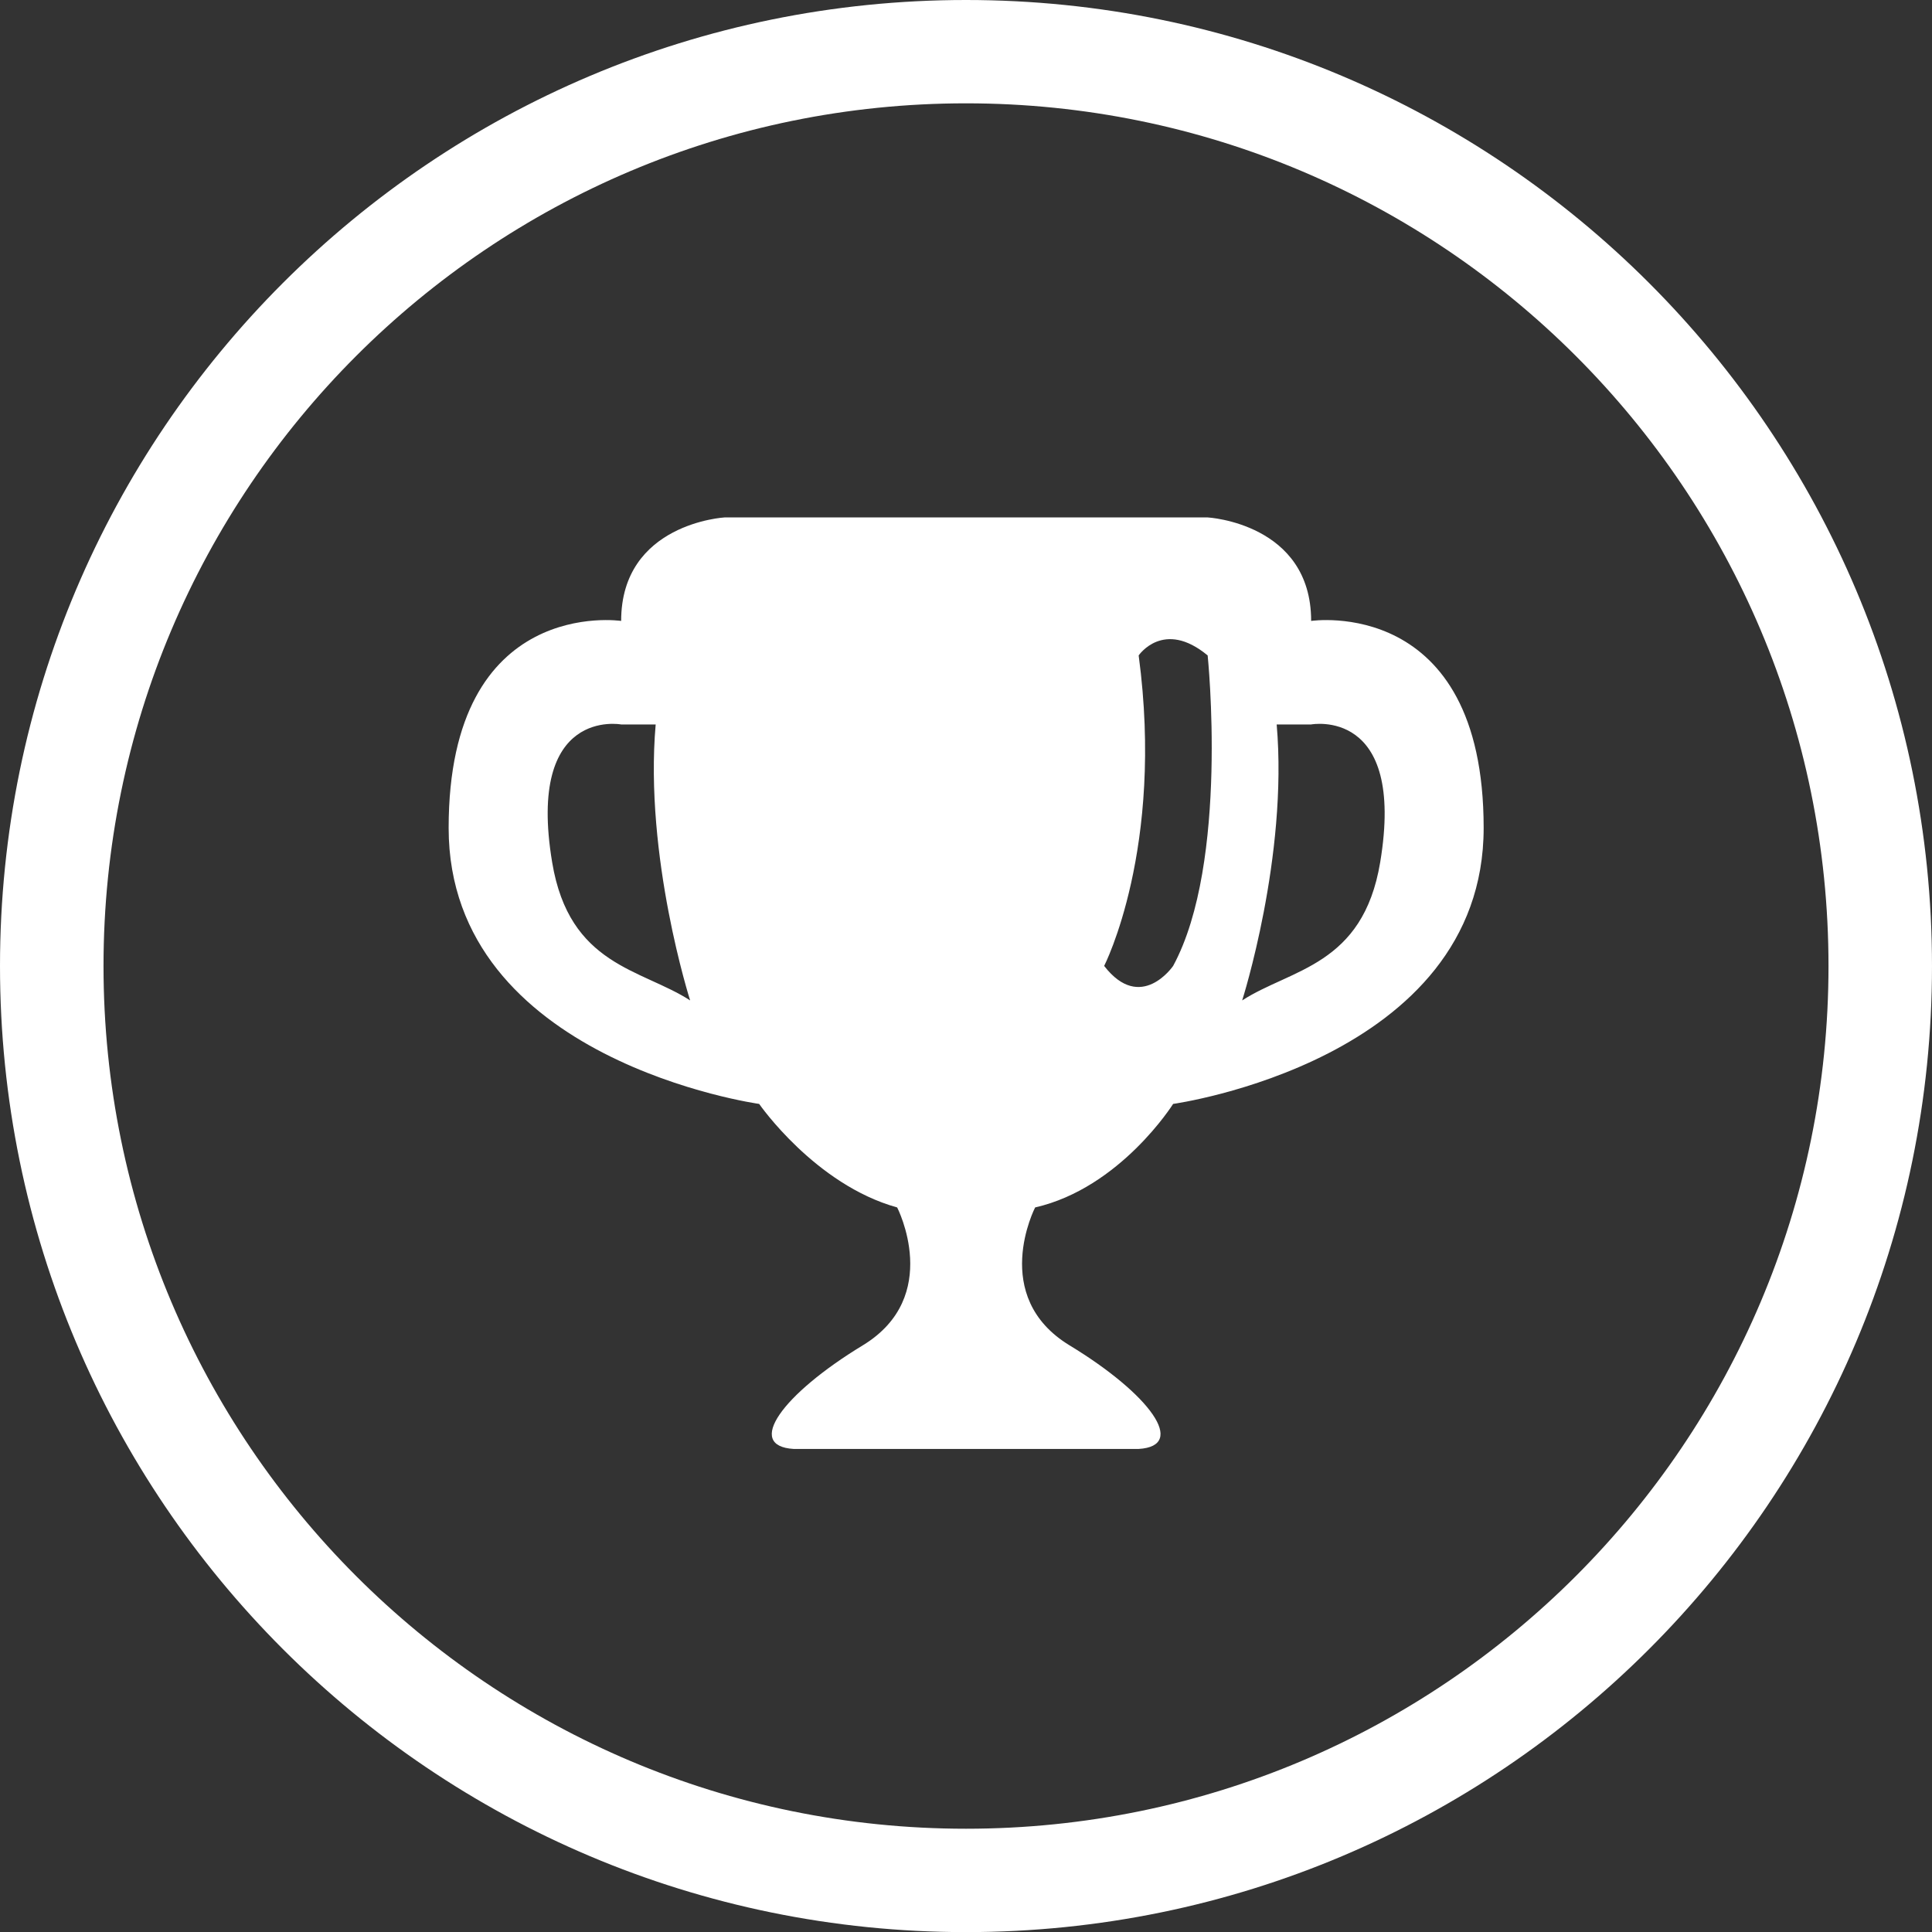
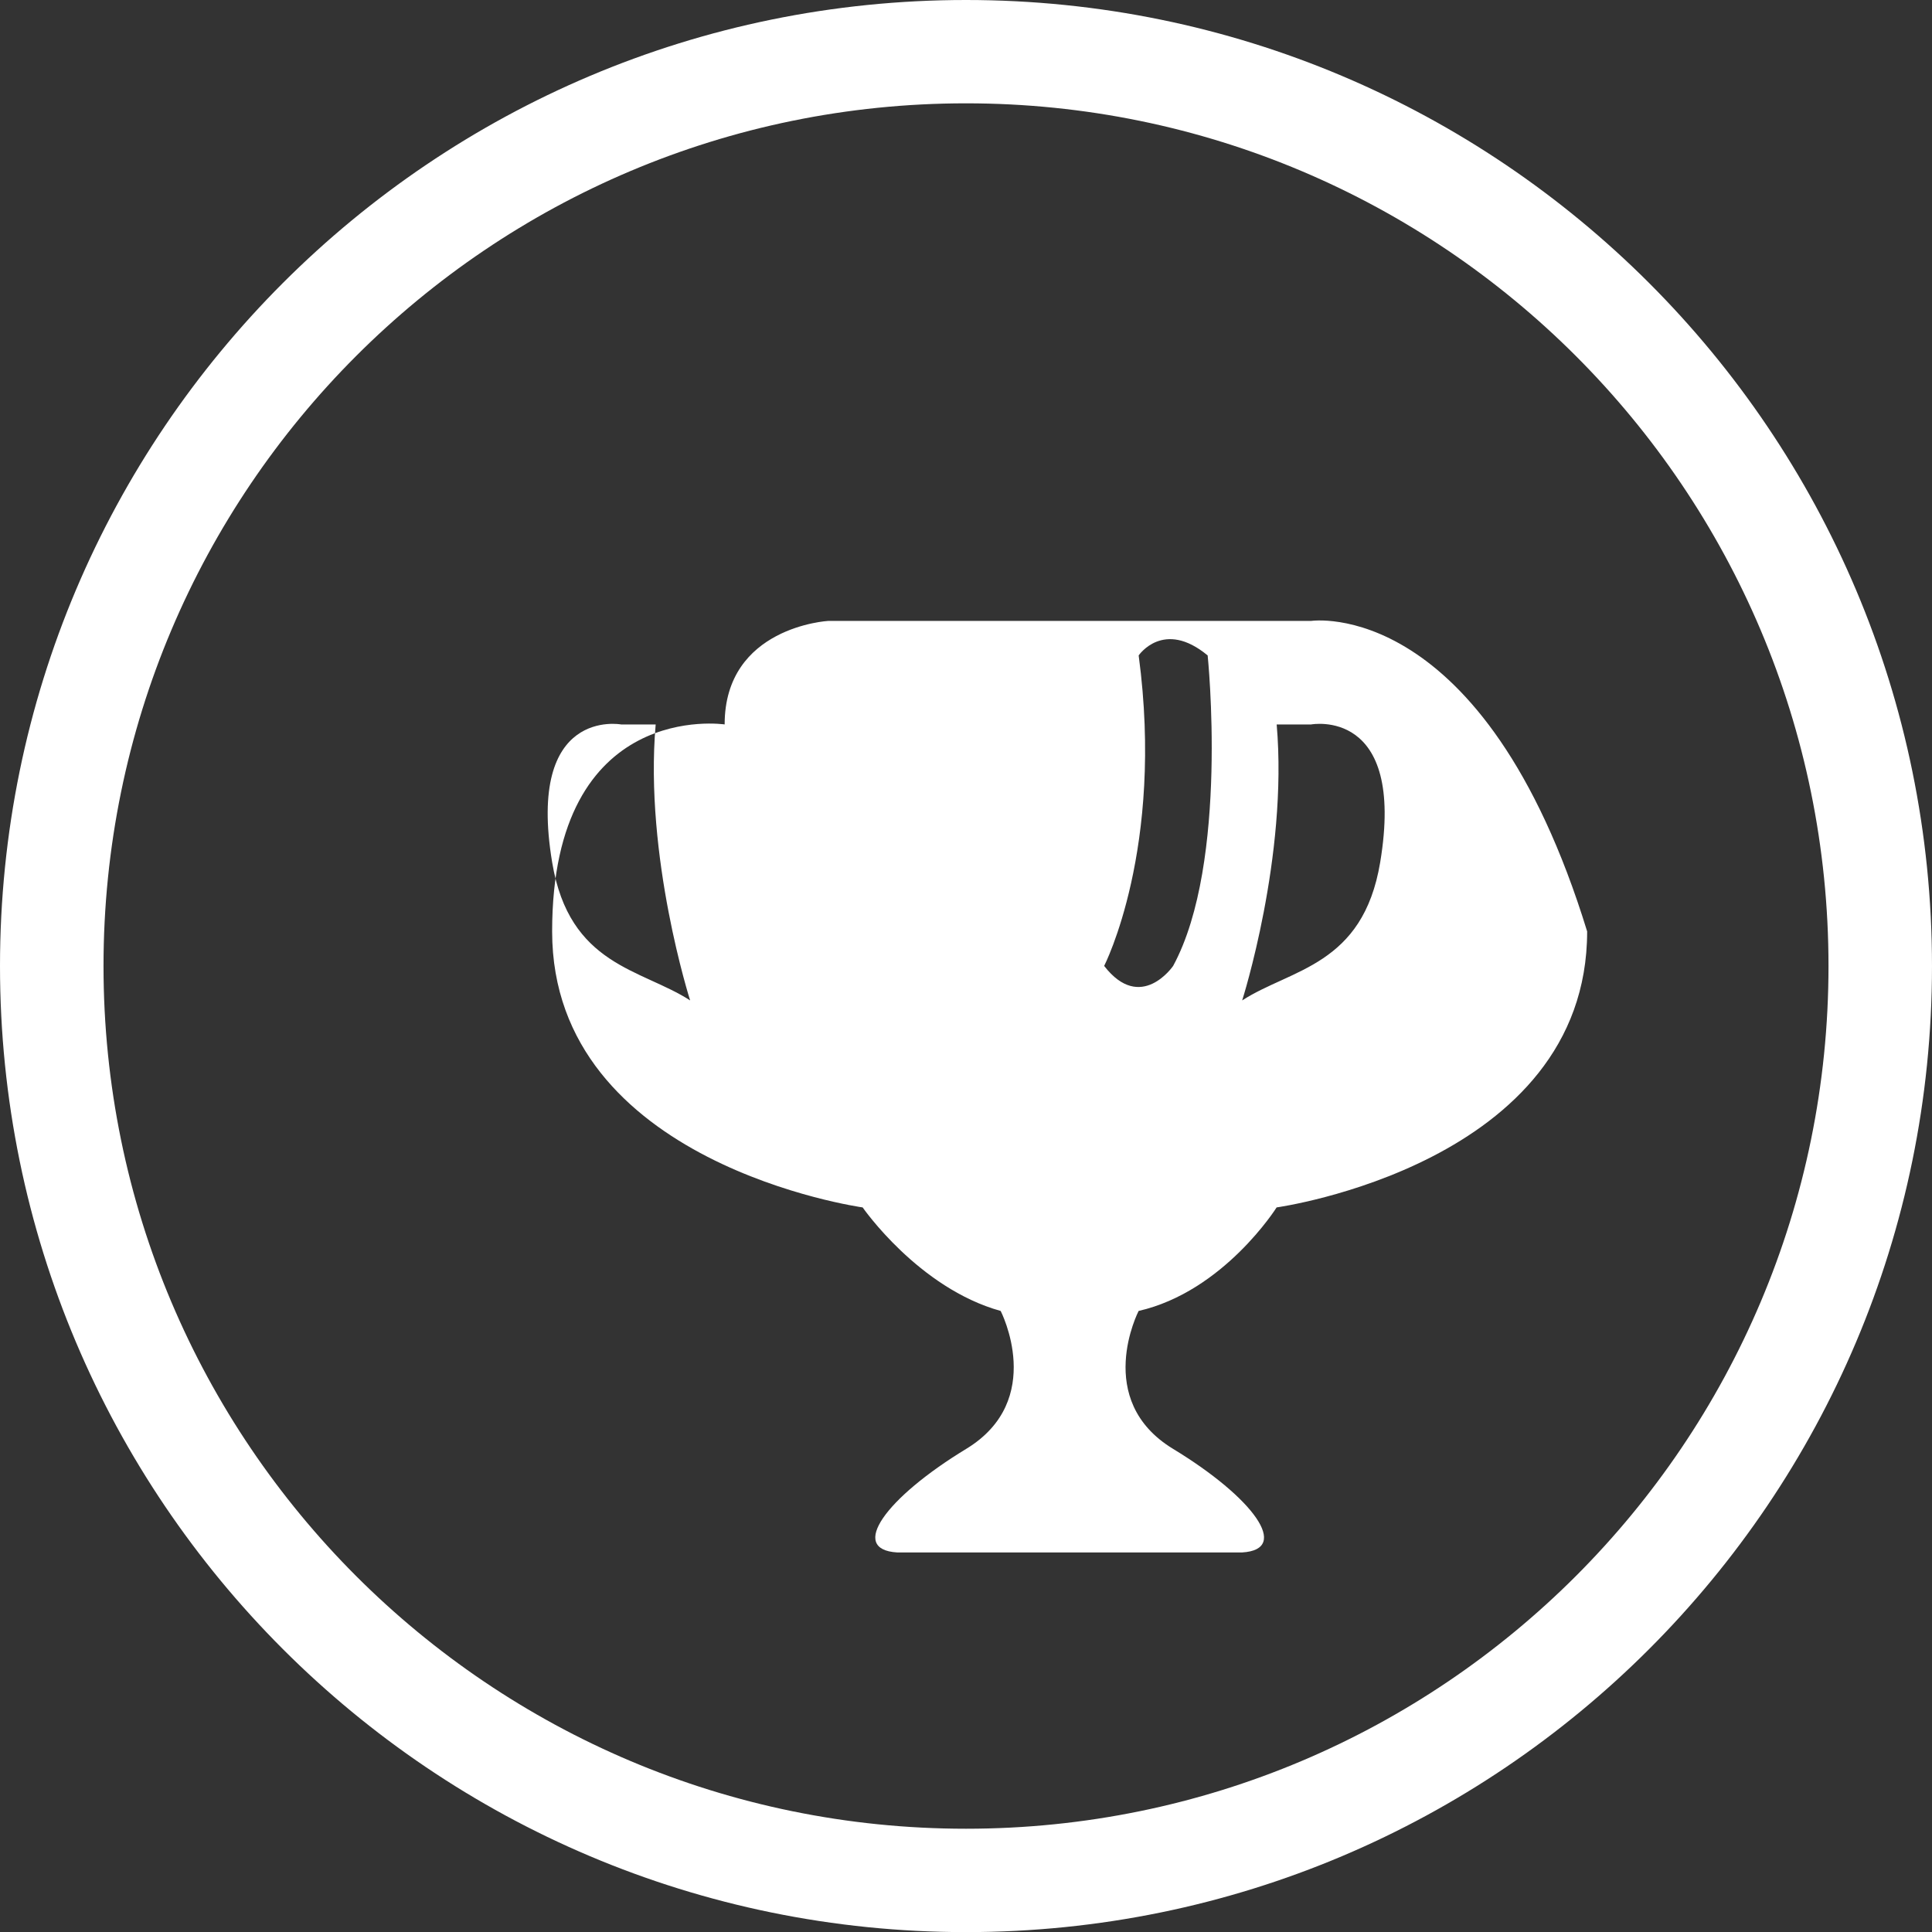
<svg xmlns="http://www.w3.org/2000/svg" version="1.1" id="Layer_1" x="0px" y="0px" width="282.667px" height="282.683px" viewBox="20.207 114.192 282.667 282.683" enable-background="new 20.207 114.192 282.667 282.683" xml:space="preserve">
  <rect x="20.207" y="114.192" width="282.667" height="282.683" fill="#333333" stroke="none" />
-   <path fill="#FFFFFF" d="M161.54,114.192c-78.056,0-141.333,63.282-141.333,141.339c0,78.062,63.277,141.344,141.333,141.344  s141.333-63.282,141.333-141.344C302.873,177.474,239.596,114.192,161.54,114.192z M161.54,381.75  c-69.688,0-126.188-56.508-126.188-126.22s56.499-126.22,126.188-126.22c69.695,0,126.191,56.508,126.191,126.22  S231.234,381.75,161.54,381.75z M212.038,205.038c0-14.297-15.142-15.143-15.142-15.143h-70.667c0,0-15.142,0.846-15.142,15.143  c0,0-25.24-3.785-25.24,30.283c0,34.074,45.432,40.383,45.432,40.383s8.164,11.811,20.191,15.147c0,0,6.729,13.031-5.049,20.186  s-17.247,14.723-10.093,15.147h50.475c7.148-0.425,1.68-7.993-10.098-15.147c-11.778-7.154-5.05-20.186-5.05-20.186  c12.47-2.852,20.19-15.147,20.19-15.147s45.433-6.309,45.433-40.383C237.279,201.254,212.038,205.038,212.038,205.038z   M100.995,240.371c-3.802-22.785,10.092-20.186,10.092-20.186h5.05c-1.685,19.346,5.043,40.377,5.043,40.377  C114.032,255.933,103.514,255.513,100.995,240.371z M191.847,255.513c0,0-4.728,6.941-10.093,0c0,0,8.833-17.189,5.049-45.426  c0,0,3.629-5.359,10.094,0C196.896,210.087,200.053,240.371,191.847,255.513z M222.137,240.371  c-2.525,15.142-13.043,15.562-20.191,20.191c0,0,6.729-21.031,5.049-40.377h5.044C212.038,220.186,225.932,217.586,222.137,240.371z  " />
+   <path fill="#FFFFFF" d="M161.54,114.192c-78.056,0-141.333,63.282-141.333,141.339c0,78.062,63.277,141.344,141.333,141.344  s141.333-63.282,141.333-141.344C302.873,177.474,239.596,114.192,161.54,114.192z M161.54,381.75  c-69.688,0-126.188-56.508-126.188-126.22s56.499-126.22,126.188-126.22c69.695,0,126.191,56.508,126.191,126.22  S231.234,381.75,161.54,381.75z M212.038,205.038h-70.667c0,0-15.142,0.846-15.142,15.143  c0,0-25.24-3.785-25.24,30.283c0,34.074,45.432,40.383,45.432,40.383s8.164,11.811,20.191,15.147c0,0,6.729,13.031-5.049,20.186  s-17.247,14.723-10.093,15.147h50.475c7.148-0.425,1.68-7.993-10.098-15.147c-11.778-7.154-5.05-20.186-5.05-20.186  c12.47-2.852,20.19-15.147,20.19-15.147s45.433-6.309,45.433-40.383C237.279,201.254,212.038,205.038,212.038,205.038z   M100.995,240.371c-3.802-22.785,10.092-20.186,10.092-20.186h5.05c-1.685,19.346,5.043,40.377,5.043,40.377  C114.032,255.933,103.514,255.513,100.995,240.371z M191.847,255.513c0,0-4.728,6.941-10.093,0c0,0,8.833-17.189,5.049-45.426  c0,0,3.629-5.359,10.094,0C196.896,210.087,200.053,240.371,191.847,255.513z M222.137,240.371  c-2.525,15.142-13.043,15.562-20.191,20.191c0,0,6.729-21.031,5.049-40.377h5.044C212.038,220.186,225.932,217.586,222.137,240.371z  " />
</svg>